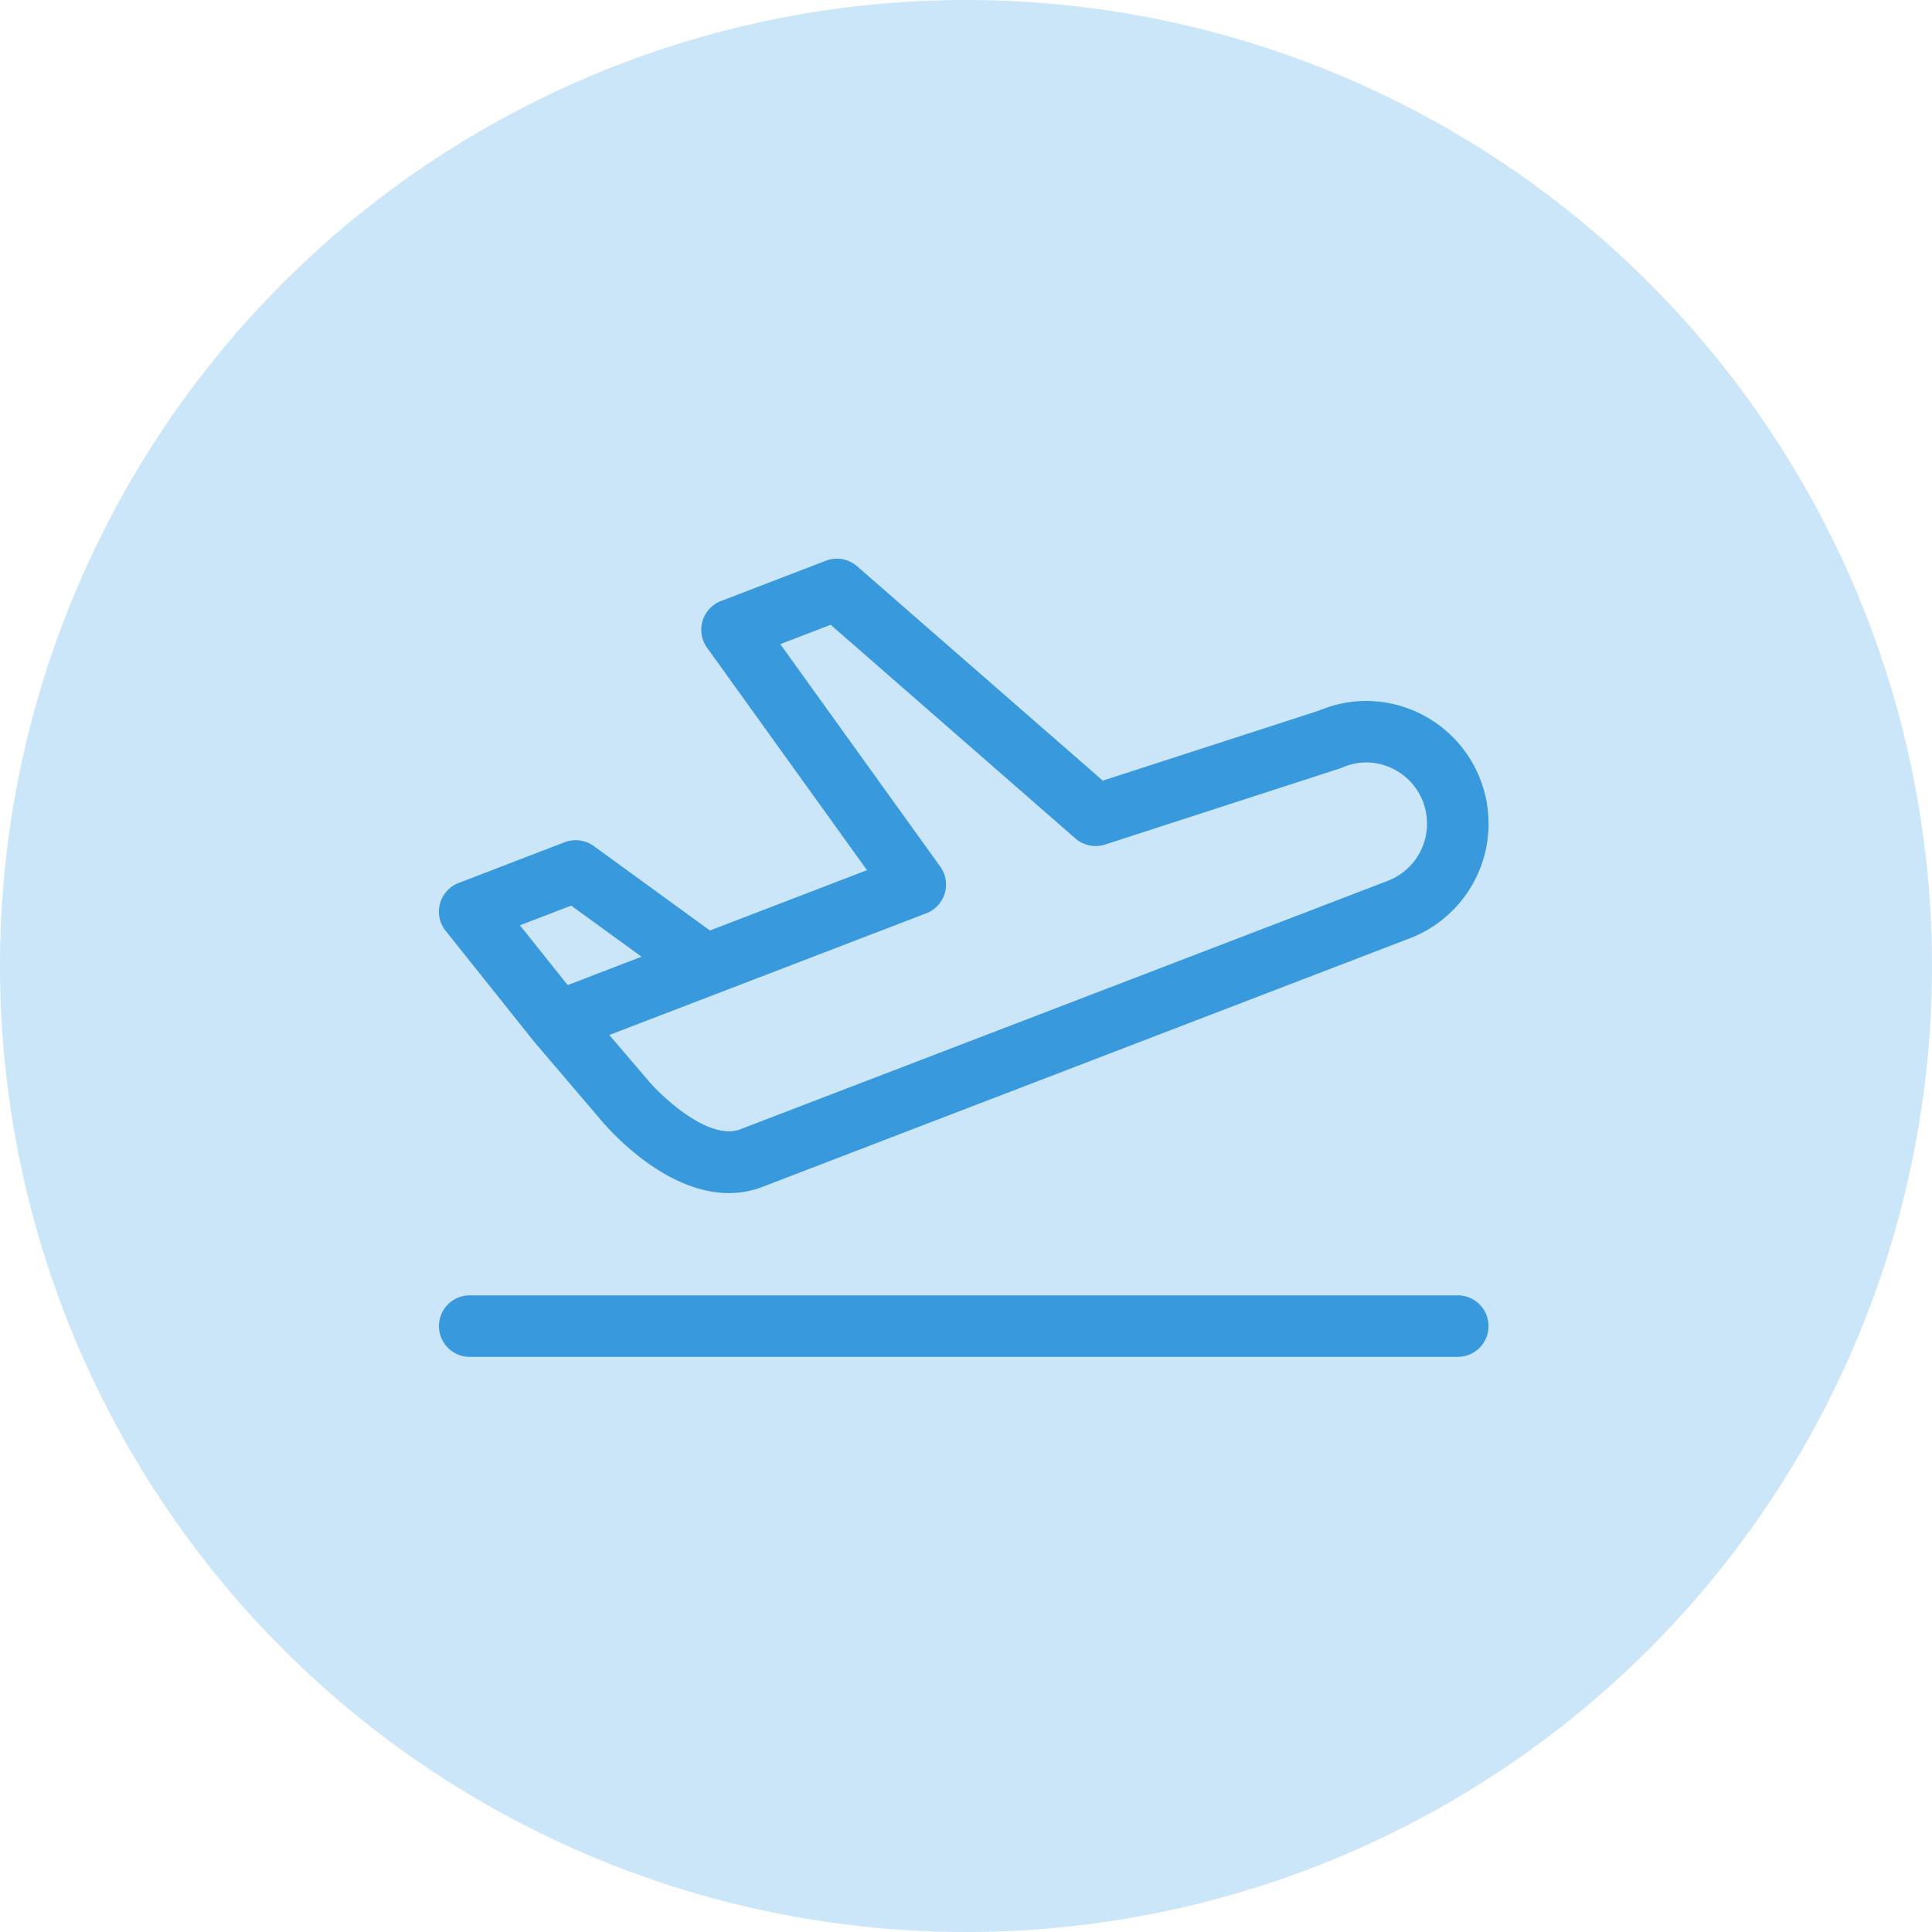
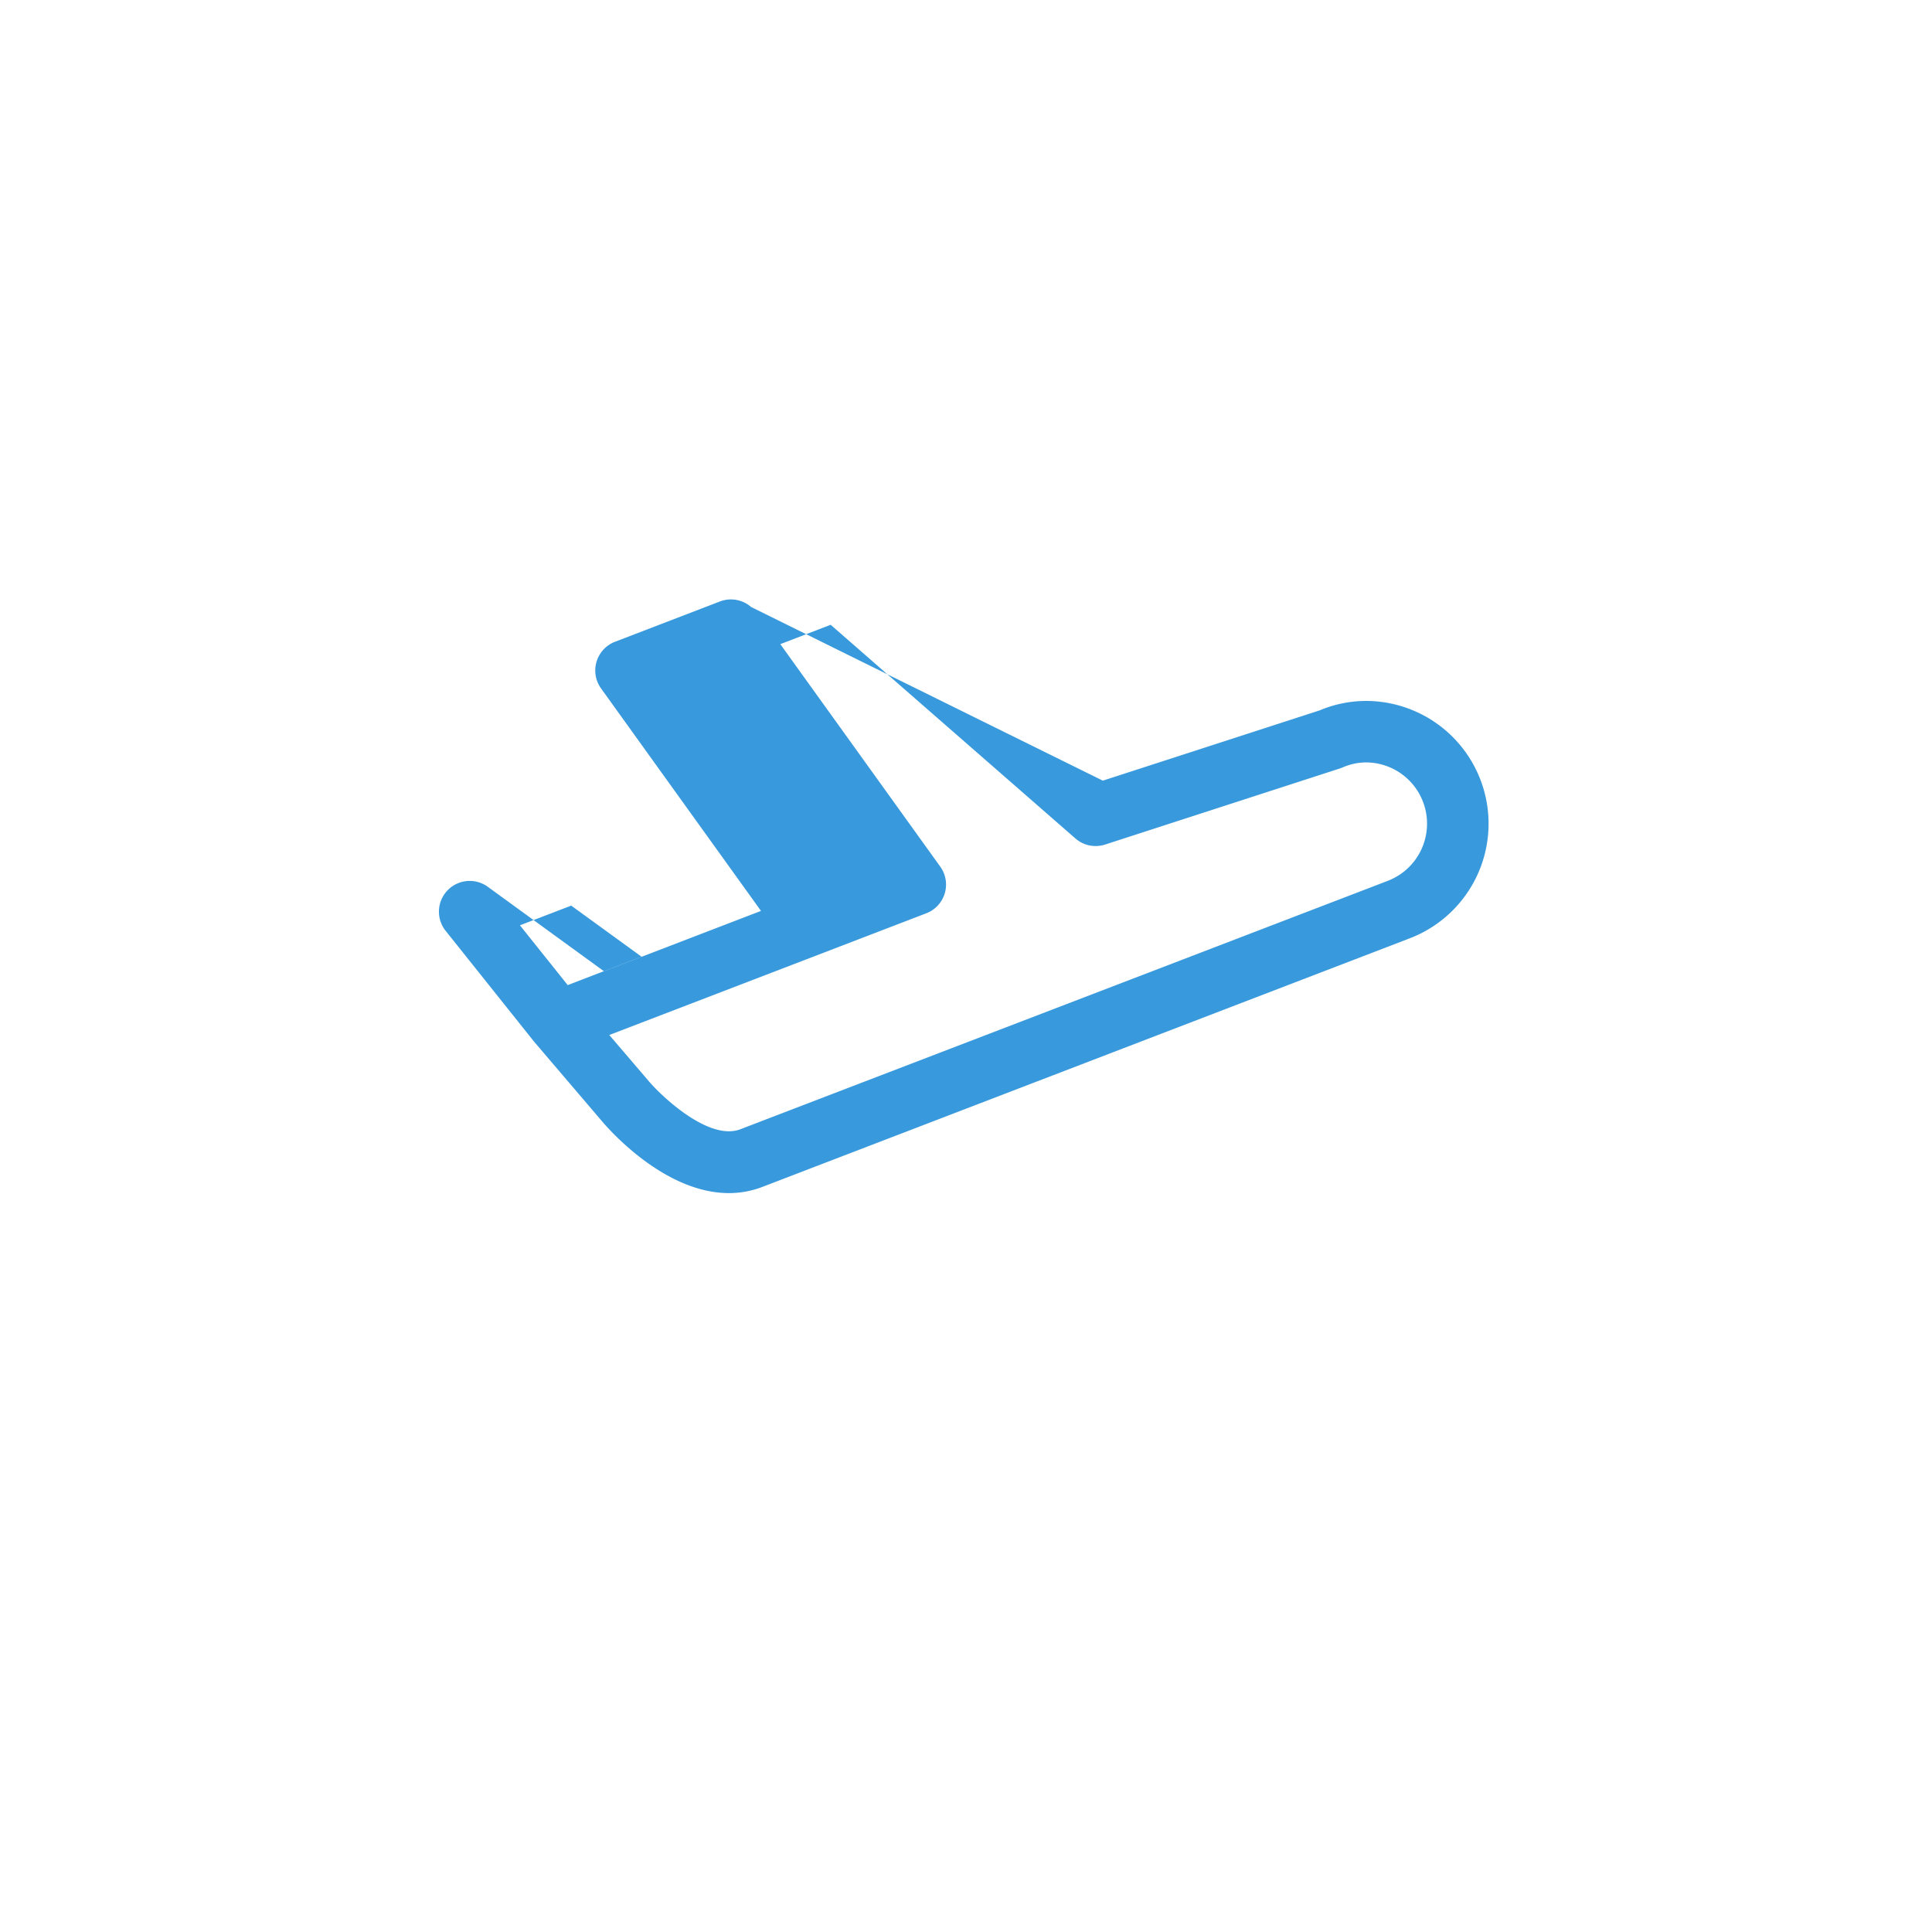
<svg xmlns="http://www.w3.org/2000/svg" viewBox="0 0 96.824 96.825">
  <defs>
    <style>.a{fill:#cbe5f9;}.b{fill:#3899dd;}</style>
  </defs>
  <g transform="translate(-415 -1407)">
-     <circle class="a" cx="48.412" cy="48.412" r="48.412" transform="translate(415 1407)" />
    <g transform="translate(436.999 1373.681)">
      <g transform="translate(0 98.237)">
-         <path class="b" d="M1.541,420.68H51.058a1.541,1.541,0,0,1,0,3.082H1.541a1.541,1.541,0,0,1,0-3.082Z" transform="translate(0 -420.68)" />
-       </g>
+         </g>
      <g transform="translate(0 61.319)">
-         <path class="b" d="M.054,78.6A1.541,1.541,0,0,1,.988,77.57L6.3,75.528a1.54,1.54,0,0,1,1.459.192l5.822,4.232,7.87-3.024-8.016-11.15a1.541,1.541,0,0,1,.7-2.338l5.255-2.019a1.54,1.54,0,0,1,1.566.277L33.27,72.442l10.859-3.519a6.04,6.04,0,0,1,2.359-.476,6.152,6.152,0,0,1,2.085,11.926l-.022.009L16.213,92.8a4.657,4.657,0,0,1-1.684.312c-3.216,0-6.008-3.184-6.358-3.6L4.779,85.536l-.015-.02-.018-.02L.336,79.97A1.541,1.541,0,0,1,.054,78.6Zm10.468,8.911c.56.665,2.981,3.02,4.587,2.4L47.39,77.525q.046-.02.094-.037a3.07,3.07,0,0,0-1-5.96,2.977,2.977,0,0,0-1.2.252,1.541,1.541,0,0,1-.186.068L33.389,75.643a1.541,1.541,0,0,1-1.488-.3L19.631,64.631l-2.524.97,8.016,11.15a1.541,1.541,0,0,1-.7,2.338l-15.887,6.1Zm-4.07-4.823,3.7-1.423L6.628,78.705l-2.57.987Z" transform="translate(0 -61.319)" />
+         <path class="b" d="M.054,78.6A1.541,1.541,0,0,1,.988,77.57a1.54,1.54,0,0,1,1.459.192l5.822,4.232,7.87-3.024-8.016-11.15a1.541,1.541,0,0,1,.7-2.338l5.255-2.019a1.54,1.54,0,0,1,1.566.277L33.27,72.442l10.859-3.519a6.04,6.04,0,0,1,2.359-.476,6.152,6.152,0,0,1,2.085,11.926l-.022.009L16.213,92.8a4.657,4.657,0,0,1-1.684.312c-3.216,0-6.008-3.184-6.358-3.6L4.779,85.536l-.015-.02-.018-.02L.336,79.97A1.541,1.541,0,0,1,.054,78.6Zm10.468,8.911c.56.665,2.981,3.02,4.587,2.4L47.39,77.525q.046-.02.094-.037a3.07,3.07,0,0,0-1-5.96,2.977,2.977,0,0,0-1.2.252,1.541,1.541,0,0,1-.186.068L33.389,75.643a1.541,1.541,0,0,1-1.488-.3L19.631,64.631l-2.524.97,8.016,11.15a1.541,1.541,0,0,1-.7,2.338l-15.887,6.1Zm-4.07-4.823,3.7-1.423L6.628,78.705l-2.57.987Z" transform="translate(0 -61.319)" />
      </g>
    </g>
  </g>
</svg>